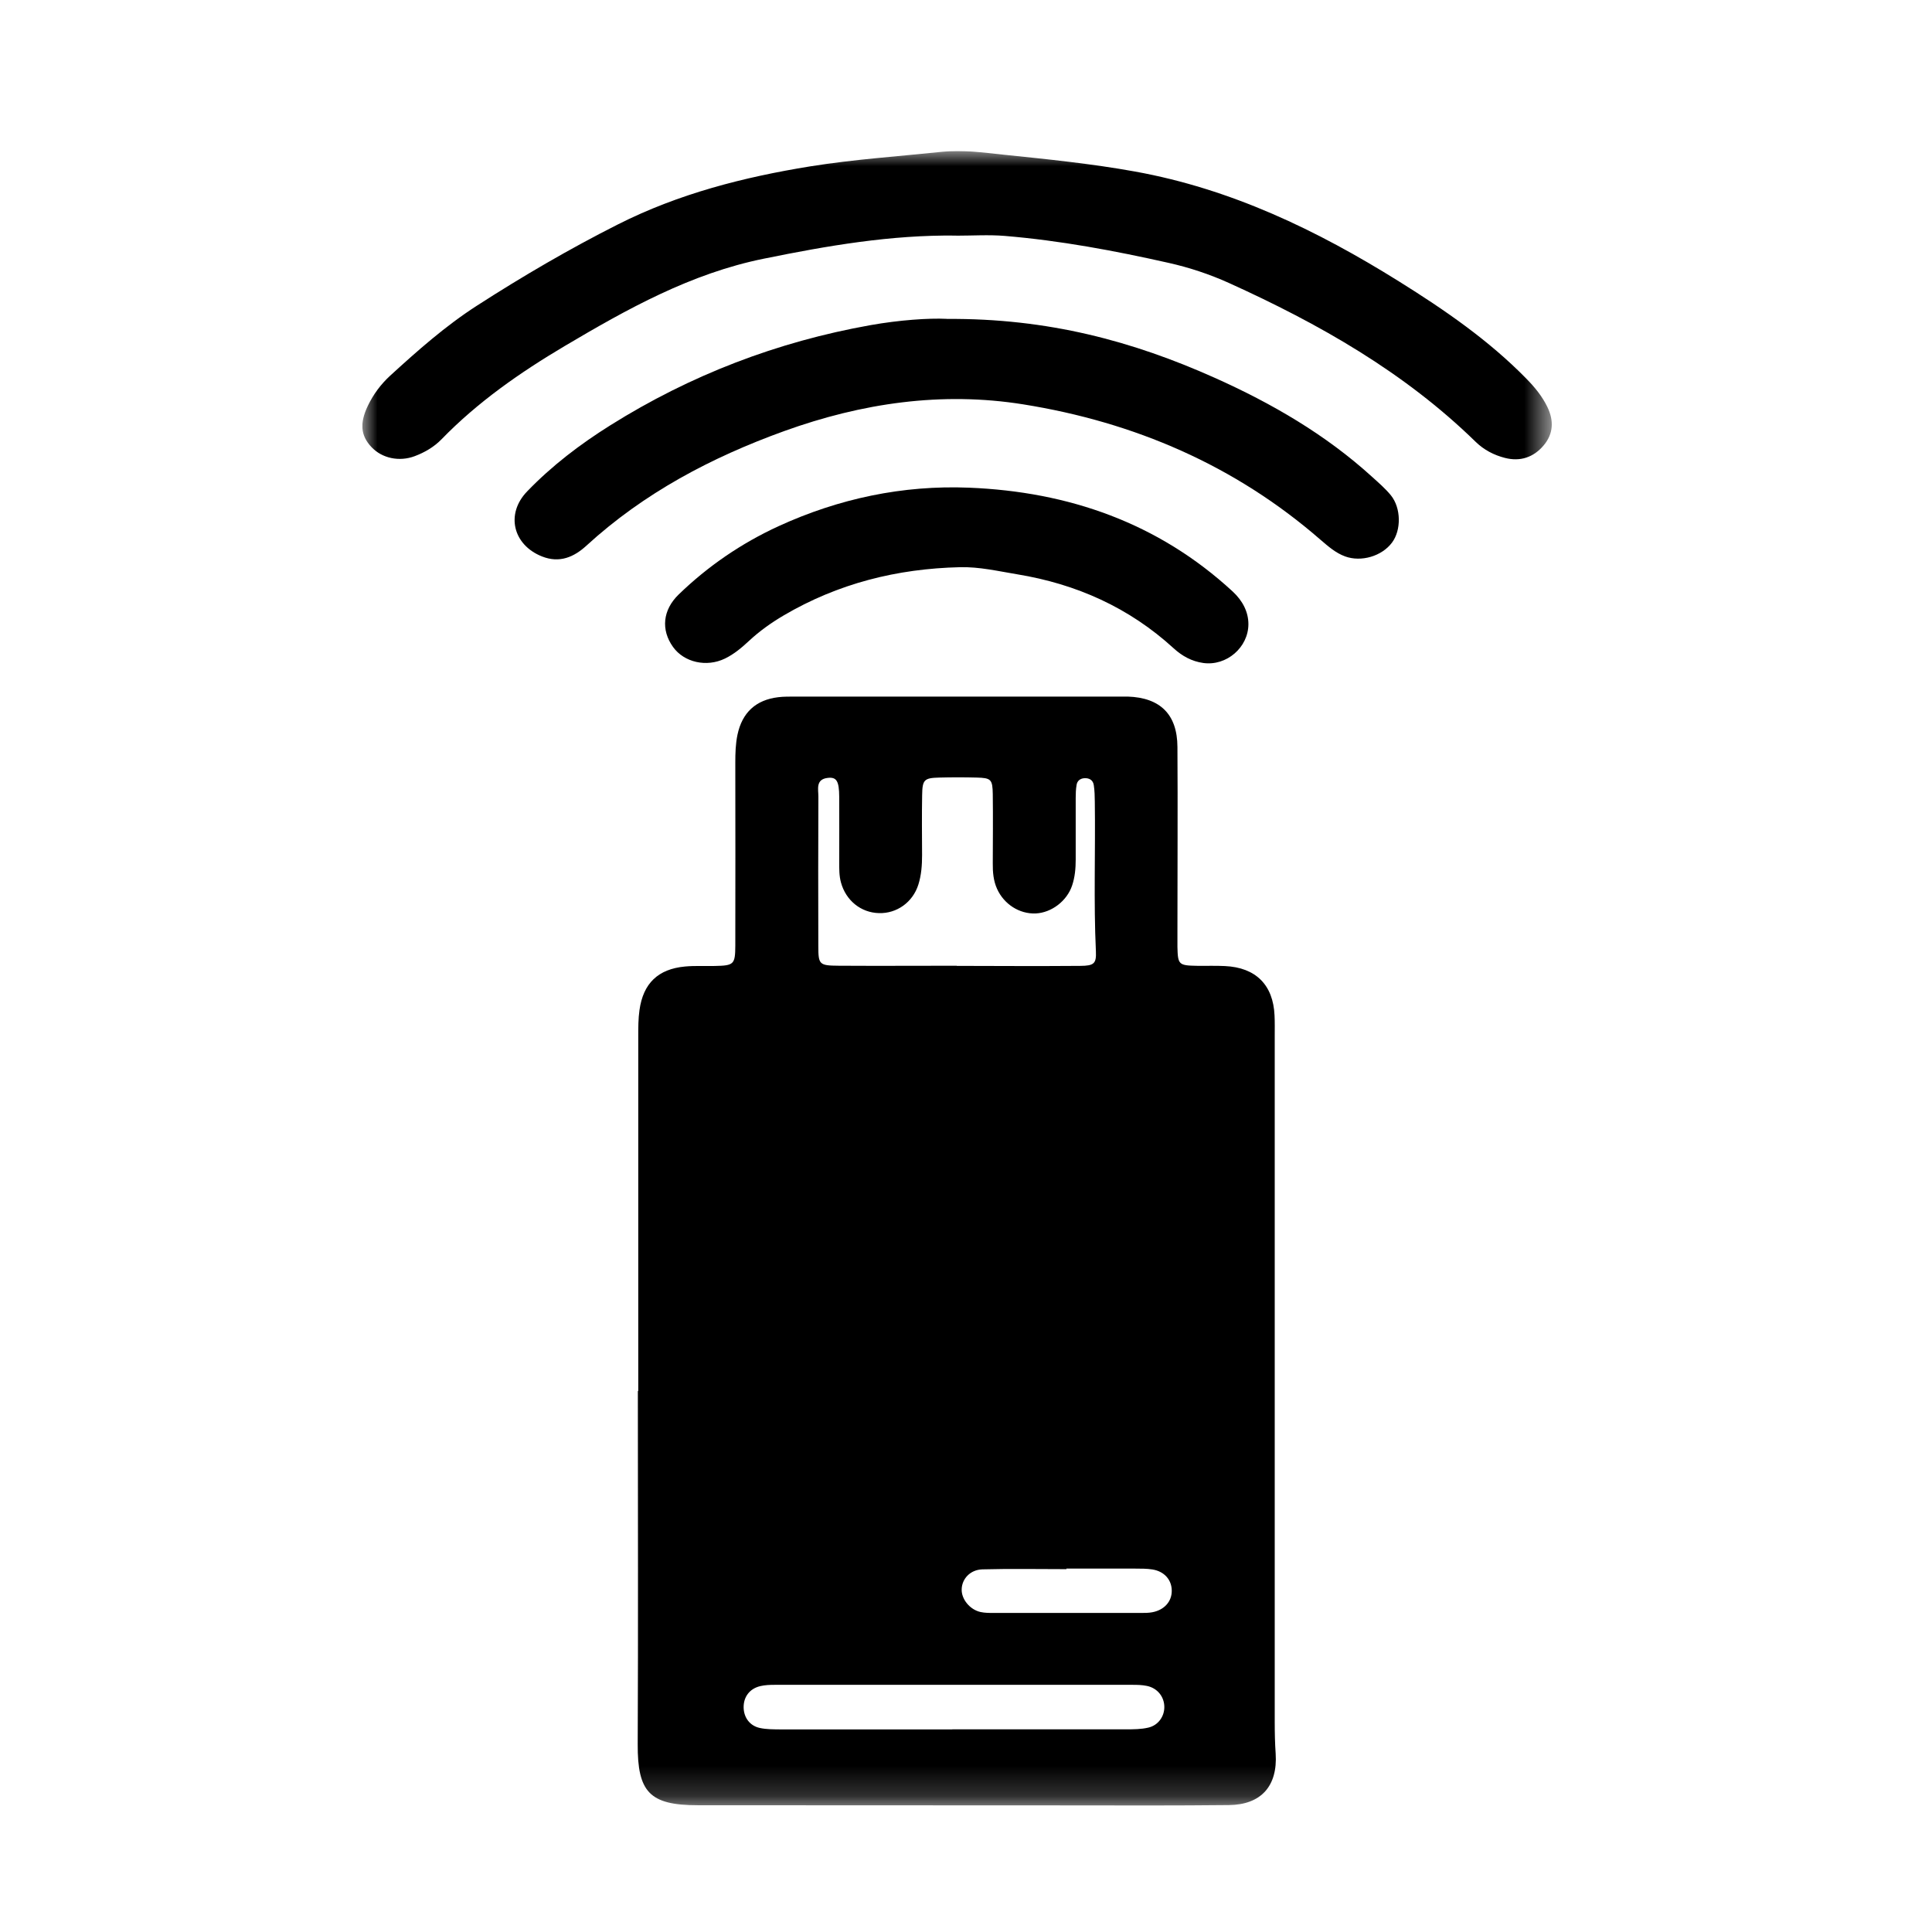
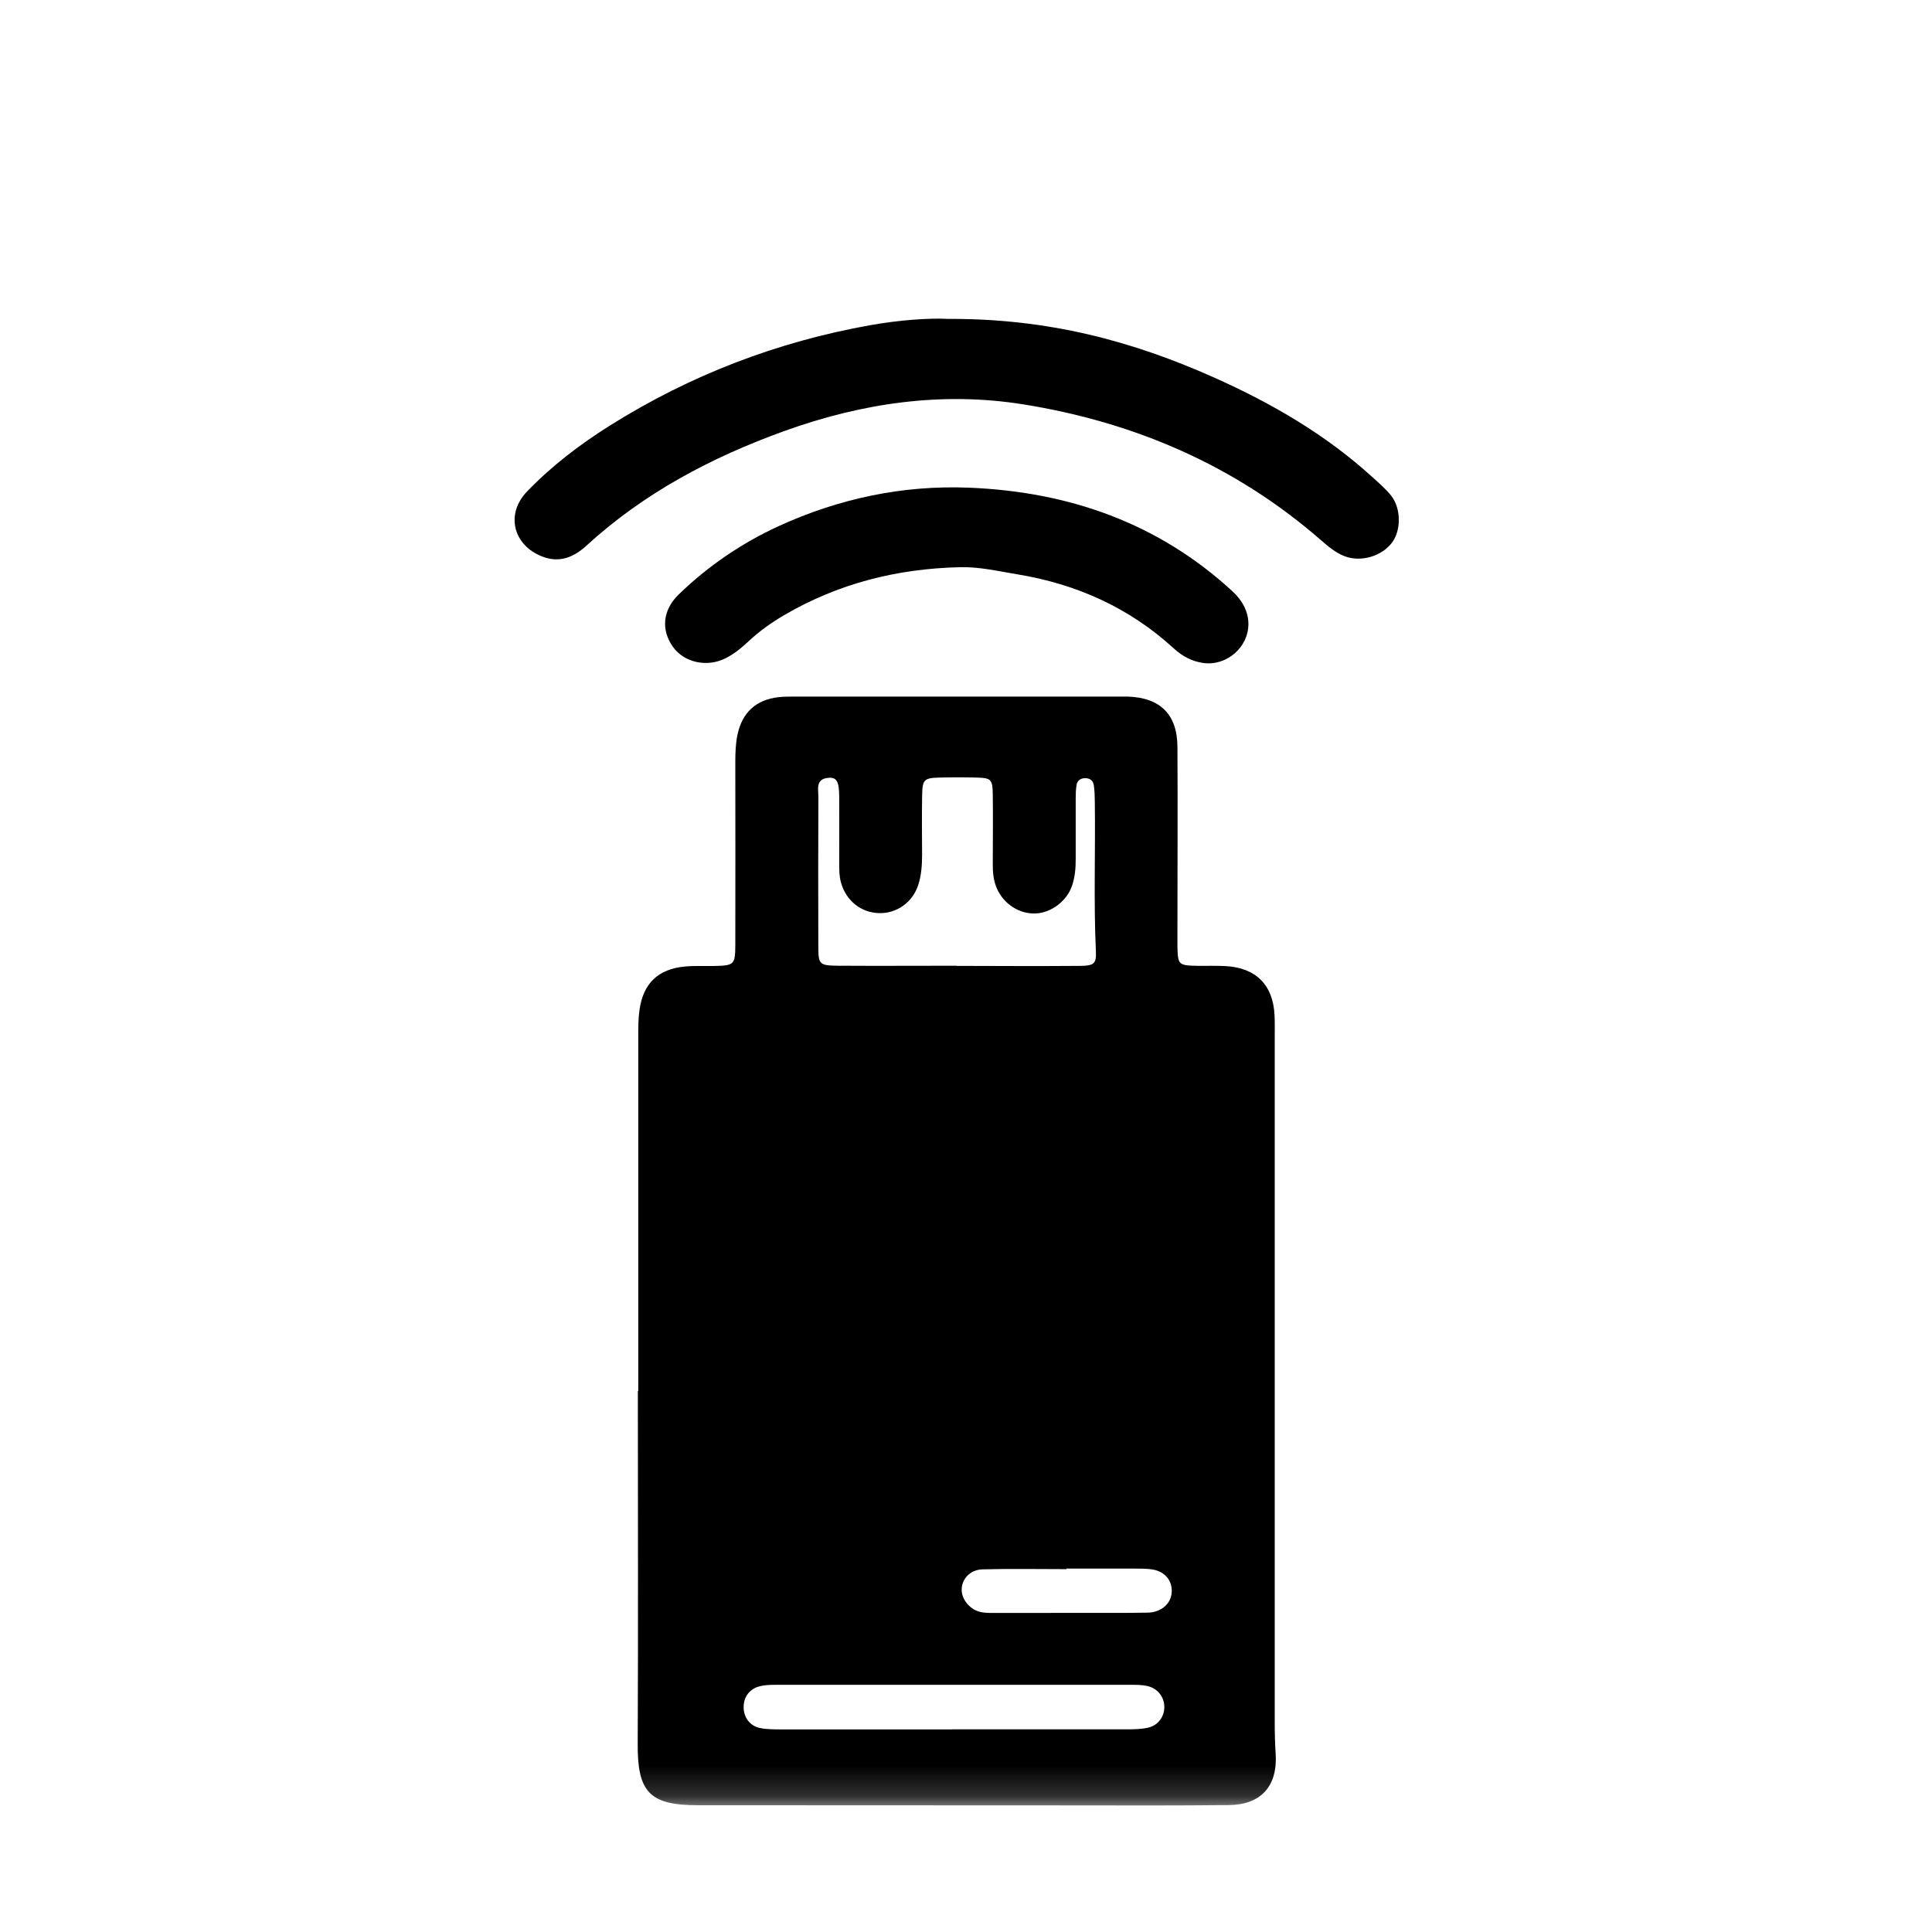
<svg xmlns="http://www.w3.org/2000/svg" width="64" height="64" viewBox="0 0 64 64" fill="none">
  <g clip-path="url(#clip0_436_1056)">
    <mask id="mask0_436_1056" style="mask-type:luminance" maskUnits="userSpaceOnUse" x="12" y="5" width="40" height="55">
      <path d="M51.404 5H12V59.814H51.404V5Z" fill="white" />
    </mask>
    <g mask="url(#mask0_436_1056)">
-       <path d="M21.143 46.085C21.143 42.165 21.143 38.245 21.143 34.323C21.143 34.034 21.143 33.744 21.184 33.458C21.308 32.572 21.802 32.1 22.692 32.017C23.02 31.986 23.354 32.007 23.681 31.999C24.309 31.986 24.355 31.95 24.358 31.328C24.363 29.306 24.36 27.284 24.358 25.262C24.358 24.952 24.366 24.645 24.43 24.338C24.585 23.607 25.035 23.186 25.778 23.096C25.962 23.072 26.15 23.078 26.336 23.075C29.928 23.075 33.519 23.075 37.111 23.075C37.194 23.075 37.276 23.075 37.359 23.075C38.433 23.111 38.999 23.664 39.004 24.743C39.017 26.765 39.004 28.787 39.004 30.808C39.004 30.994 39.002 31.18 39.004 31.366C39.017 31.955 39.045 31.983 39.65 31.994C39.959 31.999 40.269 31.986 40.579 32.002C41.602 32.05 42.178 32.629 42.221 33.641C42.232 33.868 42.227 34.096 42.227 34.323C42.227 41.896 42.227 49.467 42.227 57.041C42.227 57.392 42.234 57.743 42.258 58.092C42.327 59.161 41.78 59.785 40.706 59.796C38.952 59.814 37.196 59.809 35.441 59.806C31.332 59.806 27.224 59.804 23.116 59.801C21.515 59.801 21.117 59.362 21.125 57.777C21.143 53.877 21.13 49.978 21.13 46.077H21.135L21.143 46.085ZM31.694 31.996C33.057 31.999 34.418 32.007 35.781 31.996C36.246 31.994 36.321 31.916 36.303 31.513C36.226 29.863 36.29 28.213 36.267 26.563C36.264 26.378 36.262 26.192 36.233 26.008C36.208 25.843 36.086 25.768 35.918 25.779C35.779 25.789 35.683 25.869 35.663 26.003C35.639 26.145 35.634 26.29 35.634 26.434C35.632 27.116 35.632 27.795 35.634 28.477C35.634 28.769 35.608 29.055 35.516 29.331C35.345 29.848 34.831 30.235 34.31 30.259C33.77 30.282 33.259 29.954 33.029 29.445C32.907 29.174 32.884 28.89 32.887 28.598C32.889 27.834 32.897 27.072 32.887 26.308C32.879 25.817 32.83 25.771 32.358 25.758C31.944 25.747 31.531 25.747 31.118 25.758C30.614 25.771 30.555 25.825 30.547 26.341C30.535 27.002 30.542 27.661 30.545 28.322C30.545 28.655 30.522 28.985 30.423 29.3C30.24 29.887 29.708 30.266 29.117 30.248C28.518 30.233 28.022 29.83 27.859 29.236C27.797 29.014 27.8 28.787 27.8 28.559C27.8 27.837 27.805 27.116 27.8 26.393C27.797 25.874 27.712 25.737 27.426 25.768C27.012 25.812 27.11 26.143 27.11 26.388C27.103 28.038 27.103 29.69 27.108 31.34C27.108 31.958 27.139 31.986 27.792 31.991C29.094 31.999 30.392 31.991 31.694 31.991V31.996ZM31.544 57.286C33.463 57.286 35.381 57.286 37.302 57.286C37.548 57.286 37.801 57.286 38.041 57.229C38.366 57.154 38.57 56.862 38.57 56.55C38.57 56.209 38.343 55.92 37.992 55.848C37.832 55.814 37.664 55.812 37.499 55.812C33.558 55.812 29.615 55.812 25.675 55.812C25.51 55.812 25.342 55.817 25.184 55.855C24.825 55.941 24.624 56.22 24.634 56.576C24.645 56.904 24.843 57.172 25.174 57.242C25.393 57.289 25.626 57.286 25.851 57.289C27.748 57.291 29.646 57.289 31.547 57.289L31.544 57.286ZM35.327 51.959C35.327 51.959 35.327 51.972 35.327 51.98C34.4 51.98 33.47 51.962 32.543 51.987C32.135 52 31.864 52.305 31.857 52.648C31.846 52.974 32.128 53.322 32.481 53.4C32.621 53.431 32.768 53.431 32.913 53.431C34.542 53.431 36.171 53.431 37.801 53.431C37.925 53.431 38.049 53.431 38.17 53.408C38.565 53.335 38.818 53.054 38.816 52.697C38.816 52.333 38.568 52.052 38.173 51.99C37.989 51.962 37.803 51.962 37.617 51.962C36.853 51.959 36.091 51.962 35.327 51.962V51.959Z" fill="black" />
-       <path d="M31.676 7.804C29.52 7.776 27.41 8.14 25.303 8.569C22.886 9.059 20.784 10.232 18.706 11.463C17.229 12.339 15.824 13.317 14.621 14.557C14.376 14.807 14.068 14.988 13.735 15.112C13.226 15.303 12.656 15.182 12.307 14.812C11.943 14.428 11.912 14.014 12.186 13.441C12.367 13.064 12.612 12.734 12.917 12.452C13.831 11.616 14.755 10.797 15.803 10.123C17.314 9.15 18.861 8.246 20.467 7.435C22.486 6.415 24.637 5.868 26.84 5.511C28.283 5.279 29.747 5.181 31.203 5.029C31.885 4.956 32.564 5.054 33.241 5.124C34.697 5.274 36.151 5.421 37.597 5.682C40.783 6.258 43.623 7.624 46.34 9.32C47.85 10.263 49.309 11.264 50.562 12.543C50.838 12.824 51.086 13.124 51.259 13.482C51.478 13.934 51.46 14.371 51.135 14.755C50.802 15.151 50.36 15.298 49.854 15.169C49.49 15.076 49.16 14.905 48.886 14.639C46.518 12.326 43.693 10.725 40.706 9.372C40.063 9.083 39.402 8.863 38.712 8.708C36.92 8.305 35.115 7.967 33.285 7.815C32.753 7.771 32.213 7.807 31.676 7.807V7.804Z" fill="black" />
+       <path d="M21.143 46.085C21.143 42.165 21.143 38.245 21.143 34.323C21.143 34.034 21.143 33.744 21.184 33.458C21.308 32.572 21.802 32.1 22.692 32.017C23.02 31.986 23.354 32.007 23.681 31.999C24.309 31.986 24.355 31.95 24.358 31.328C24.363 29.306 24.36 27.284 24.358 25.262C24.358 24.952 24.366 24.645 24.43 24.338C24.585 23.607 25.035 23.186 25.778 23.096C25.962 23.072 26.15 23.078 26.336 23.075C29.928 23.075 33.519 23.075 37.111 23.075C37.194 23.075 37.276 23.075 37.359 23.075C38.433 23.111 38.999 23.664 39.004 24.743C39.017 26.765 39.004 28.787 39.004 30.808C39.004 30.994 39.002 31.18 39.004 31.366C39.017 31.955 39.045 31.983 39.65 31.994C39.959 31.999 40.269 31.986 40.579 32.002C41.602 32.05 42.178 32.629 42.221 33.641C42.232 33.868 42.227 34.096 42.227 34.323C42.227 41.896 42.227 49.467 42.227 57.041C42.227 57.392 42.234 57.743 42.258 58.092C42.327 59.161 41.78 59.785 40.706 59.796C38.952 59.814 37.196 59.809 35.441 59.806C31.332 59.806 27.224 59.804 23.116 59.801C21.515 59.801 21.117 59.362 21.125 57.777C21.143 53.877 21.13 49.978 21.13 46.077H21.135L21.143 46.085ZM31.694 31.996C33.057 31.999 34.418 32.007 35.781 31.996C36.246 31.994 36.321 31.916 36.303 31.513C36.226 29.863 36.29 28.213 36.267 26.563C36.264 26.378 36.262 26.192 36.233 26.008C36.208 25.843 36.086 25.768 35.918 25.779C35.779 25.789 35.683 25.869 35.663 26.003C35.639 26.145 35.634 26.29 35.634 26.434C35.632 27.116 35.632 27.795 35.634 28.477C35.634 28.769 35.608 29.055 35.516 29.331C35.345 29.848 34.831 30.235 34.31 30.259C33.77 30.282 33.259 29.954 33.029 29.445C32.907 29.174 32.884 28.89 32.887 28.598C32.889 27.834 32.897 27.072 32.887 26.308C32.879 25.817 32.83 25.771 32.358 25.758C31.944 25.747 31.531 25.747 31.118 25.758C30.614 25.771 30.555 25.825 30.547 26.341C30.535 27.002 30.542 27.661 30.545 28.322C30.545 28.655 30.522 28.985 30.423 29.3C30.24 29.887 29.708 30.266 29.117 30.248C28.518 30.233 28.022 29.83 27.859 29.236C27.797 29.014 27.8 28.787 27.8 28.559C27.8 27.837 27.805 27.116 27.8 26.393C27.797 25.874 27.712 25.737 27.426 25.768C27.012 25.812 27.11 26.143 27.11 26.388C27.103 28.038 27.103 29.69 27.108 31.34C27.108 31.958 27.139 31.986 27.792 31.991C29.094 31.999 30.392 31.991 31.694 31.991V31.996ZM31.544 57.286C33.463 57.286 35.381 57.286 37.302 57.286C37.548 57.286 37.801 57.286 38.041 57.229C38.366 57.154 38.57 56.862 38.57 56.55C38.57 56.209 38.343 55.92 37.992 55.848C37.832 55.814 37.664 55.812 37.499 55.812C33.558 55.812 29.615 55.812 25.675 55.812C25.51 55.812 25.342 55.817 25.184 55.855C24.825 55.941 24.624 56.22 24.634 56.576C24.645 56.904 24.843 57.172 25.174 57.242C25.393 57.289 25.626 57.286 25.851 57.289C27.748 57.291 29.646 57.289 31.547 57.289L31.544 57.286ZM35.327 51.959C35.327 51.959 35.327 51.972 35.327 51.98C34.4 51.98 33.47 51.962 32.543 51.987C32.135 52 31.864 52.305 31.857 52.648C31.846 52.974 32.128 53.322 32.481 53.4C32.621 53.431 32.768 53.431 32.913 53.431C37.925 53.431 38.049 53.431 38.17 53.408C38.565 53.335 38.818 53.054 38.816 52.697C38.816 52.333 38.568 52.052 38.173 51.99C37.989 51.962 37.803 51.962 37.617 51.962C36.853 51.959 36.091 51.962 35.327 51.962V51.959Z" fill="black" />
      <path d="M31.359 10.565C34.721 10.539 37.535 11.306 40.236 12.514C42.129 13.361 43.913 14.394 45.458 15.801C45.672 15.995 45.894 16.186 46.075 16.408C46.416 16.831 46.421 17.56 46.113 17.973C45.775 18.427 45.091 18.626 44.559 18.432C44.241 18.316 43.993 18.094 43.743 17.88C40.905 15.411 37.572 13.983 33.897 13.395C31.199 12.963 28.547 13.353 25.978 14.28C23.569 15.15 21.335 16.328 19.429 18.073C19.016 18.453 18.536 18.665 17.952 18.432C16.992 18.05 16.744 17.025 17.459 16.282C18.28 15.429 19.215 14.717 20.217 14.089C22.871 12.424 25.748 11.321 28.834 10.771C29.791 10.601 30.76 10.534 31.359 10.562V10.565Z" fill="black" />
      <path d="M41.355 20.674C41.355 21.446 40.63 22.071 39.858 21.962C39.478 21.908 39.158 21.732 38.877 21.474C37.402 20.126 35.657 19.346 33.694 19.024C33.064 18.92 32.444 18.773 31.796 18.789C29.715 18.838 27.76 19.328 25.955 20.39C25.545 20.632 25.16 20.906 24.811 21.231C24.569 21.456 24.316 21.67 24.016 21.815C23.407 22.112 22.661 21.944 22.294 21.43C21.891 20.867 21.951 20.209 22.48 19.695C23.451 18.755 24.556 17.999 25.785 17.433C27.789 16.514 29.906 16.067 32.098 16.155C35.393 16.287 38.368 17.319 40.834 19.594C41.172 19.907 41.355 20.279 41.355 20.676V20.674Z" fill="black" />
    </g>
  </g>
  <defs>
    <clipPath id="clip0_436_1056">
      <rect width="39.507" height="55" fill="white" transform="translate(12 5)" />
    </clipPath>
  </defs>
</svg>